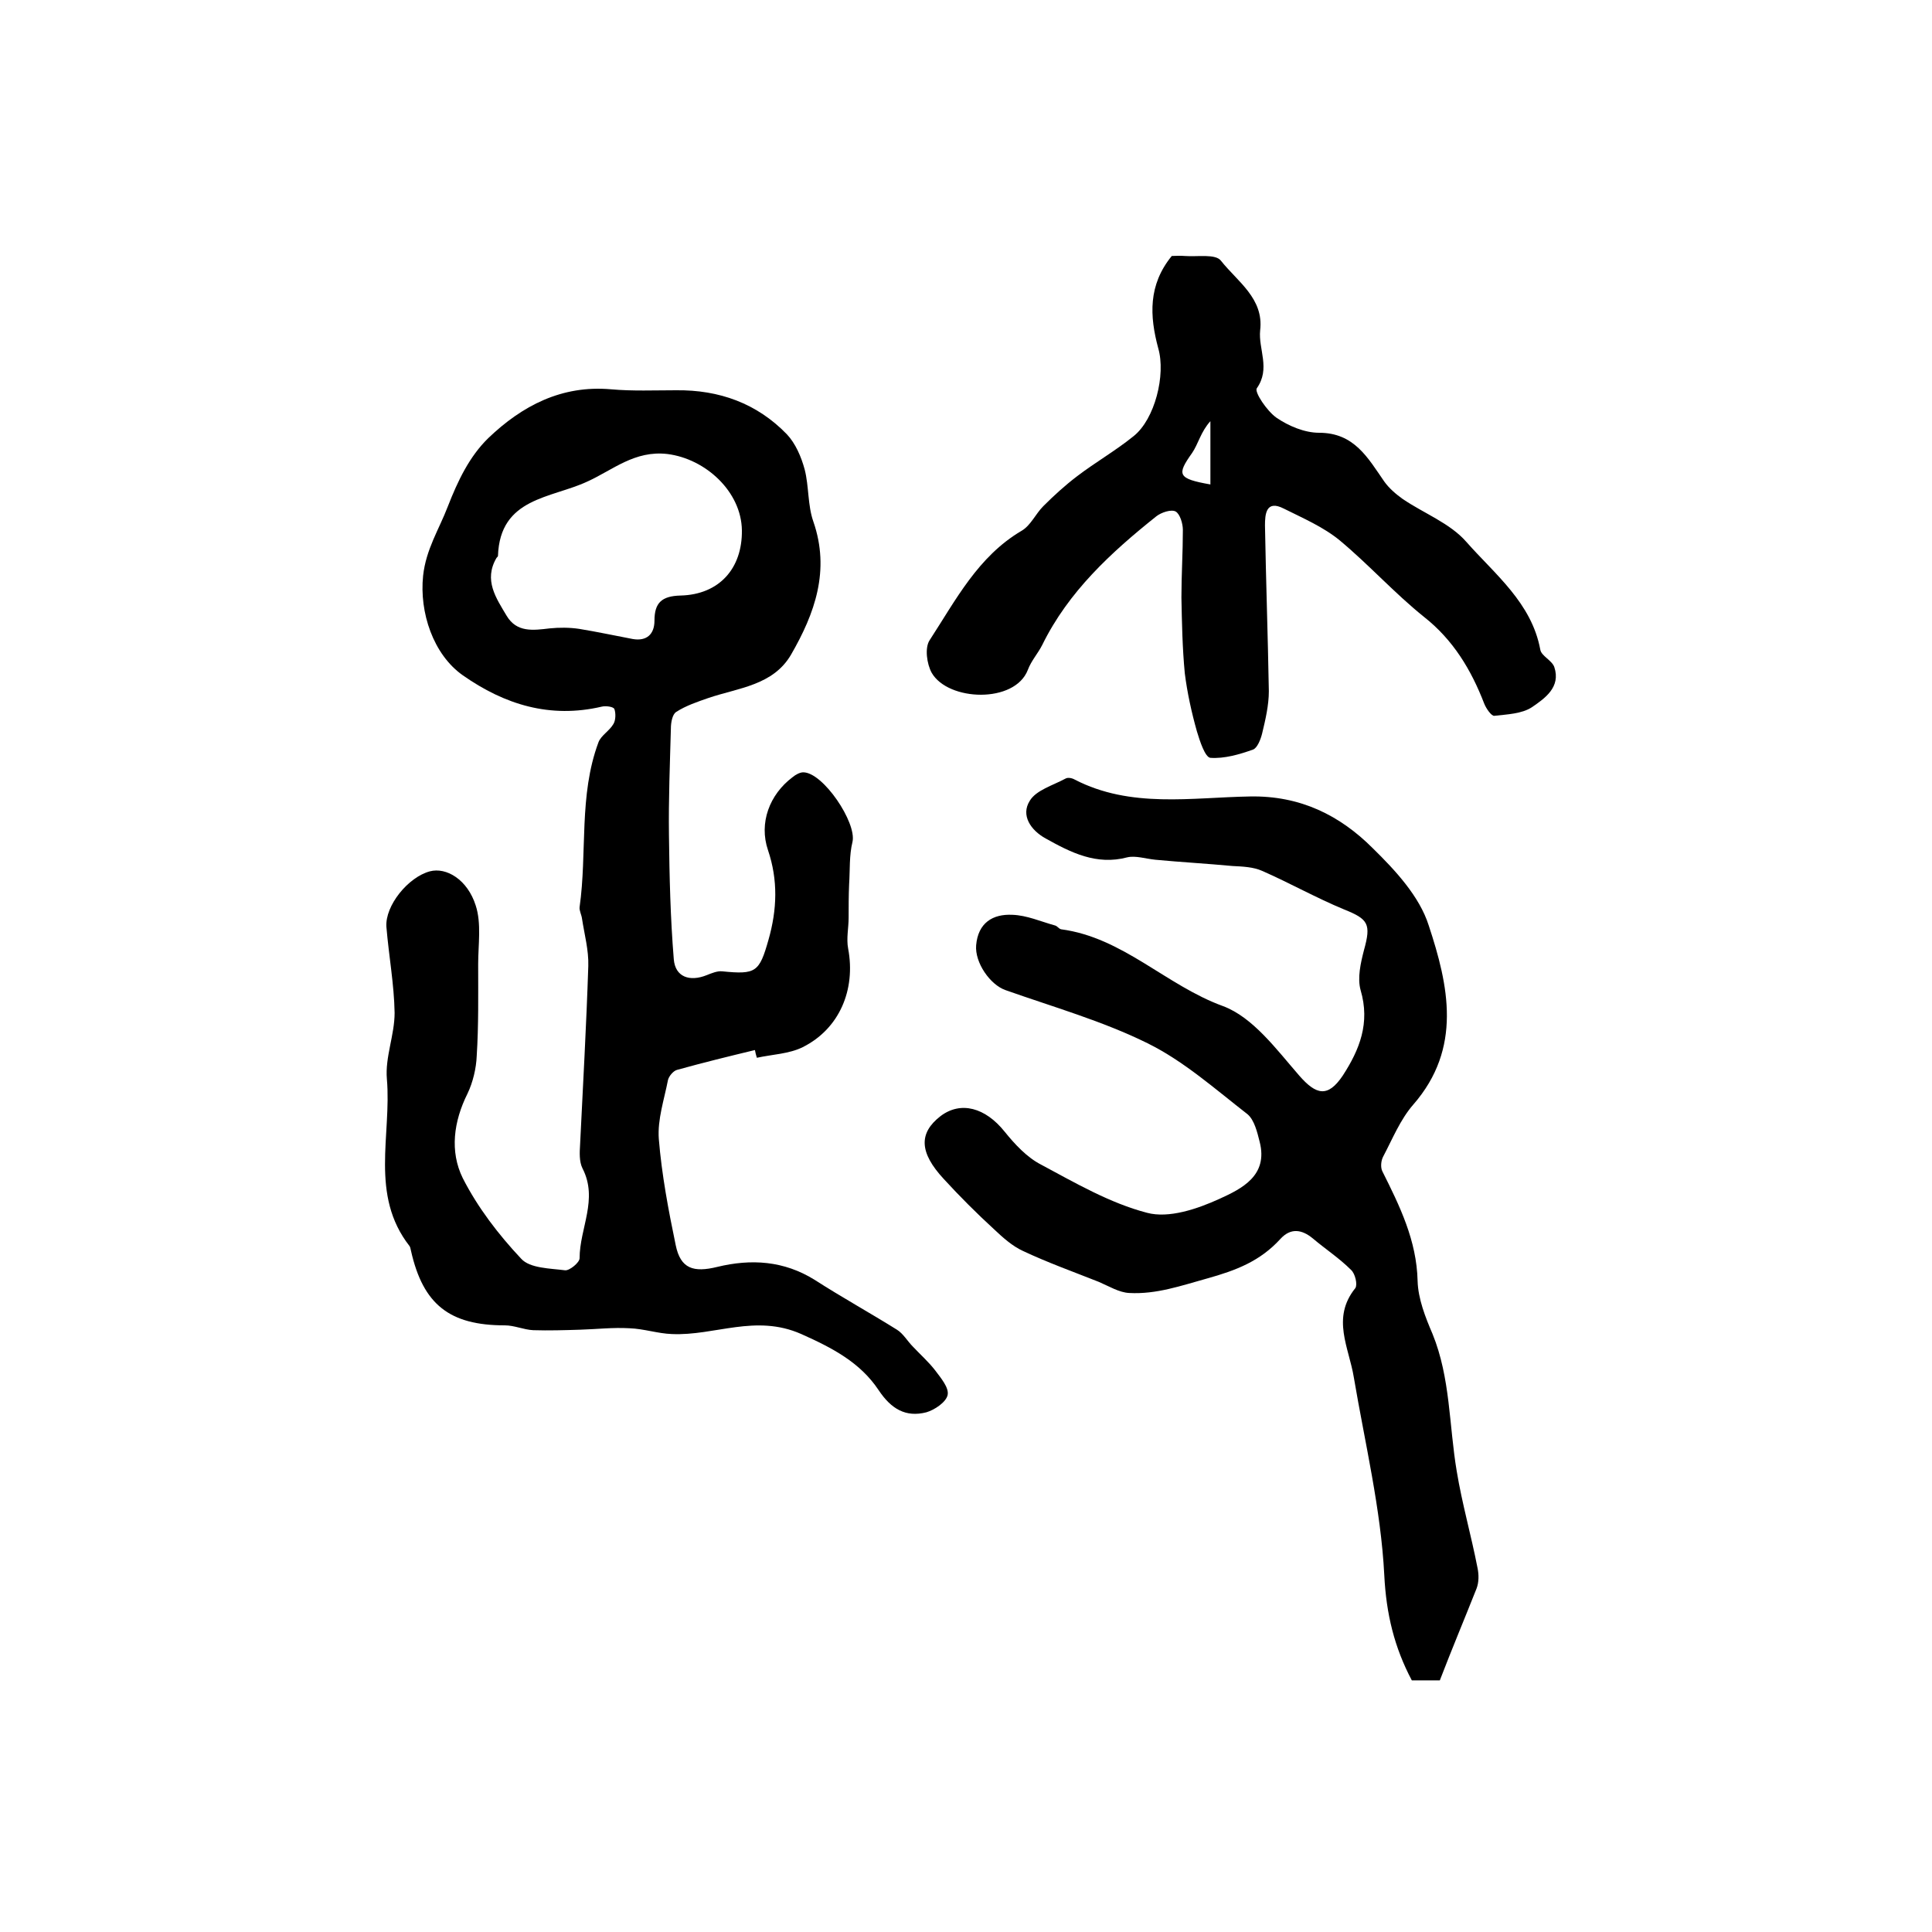
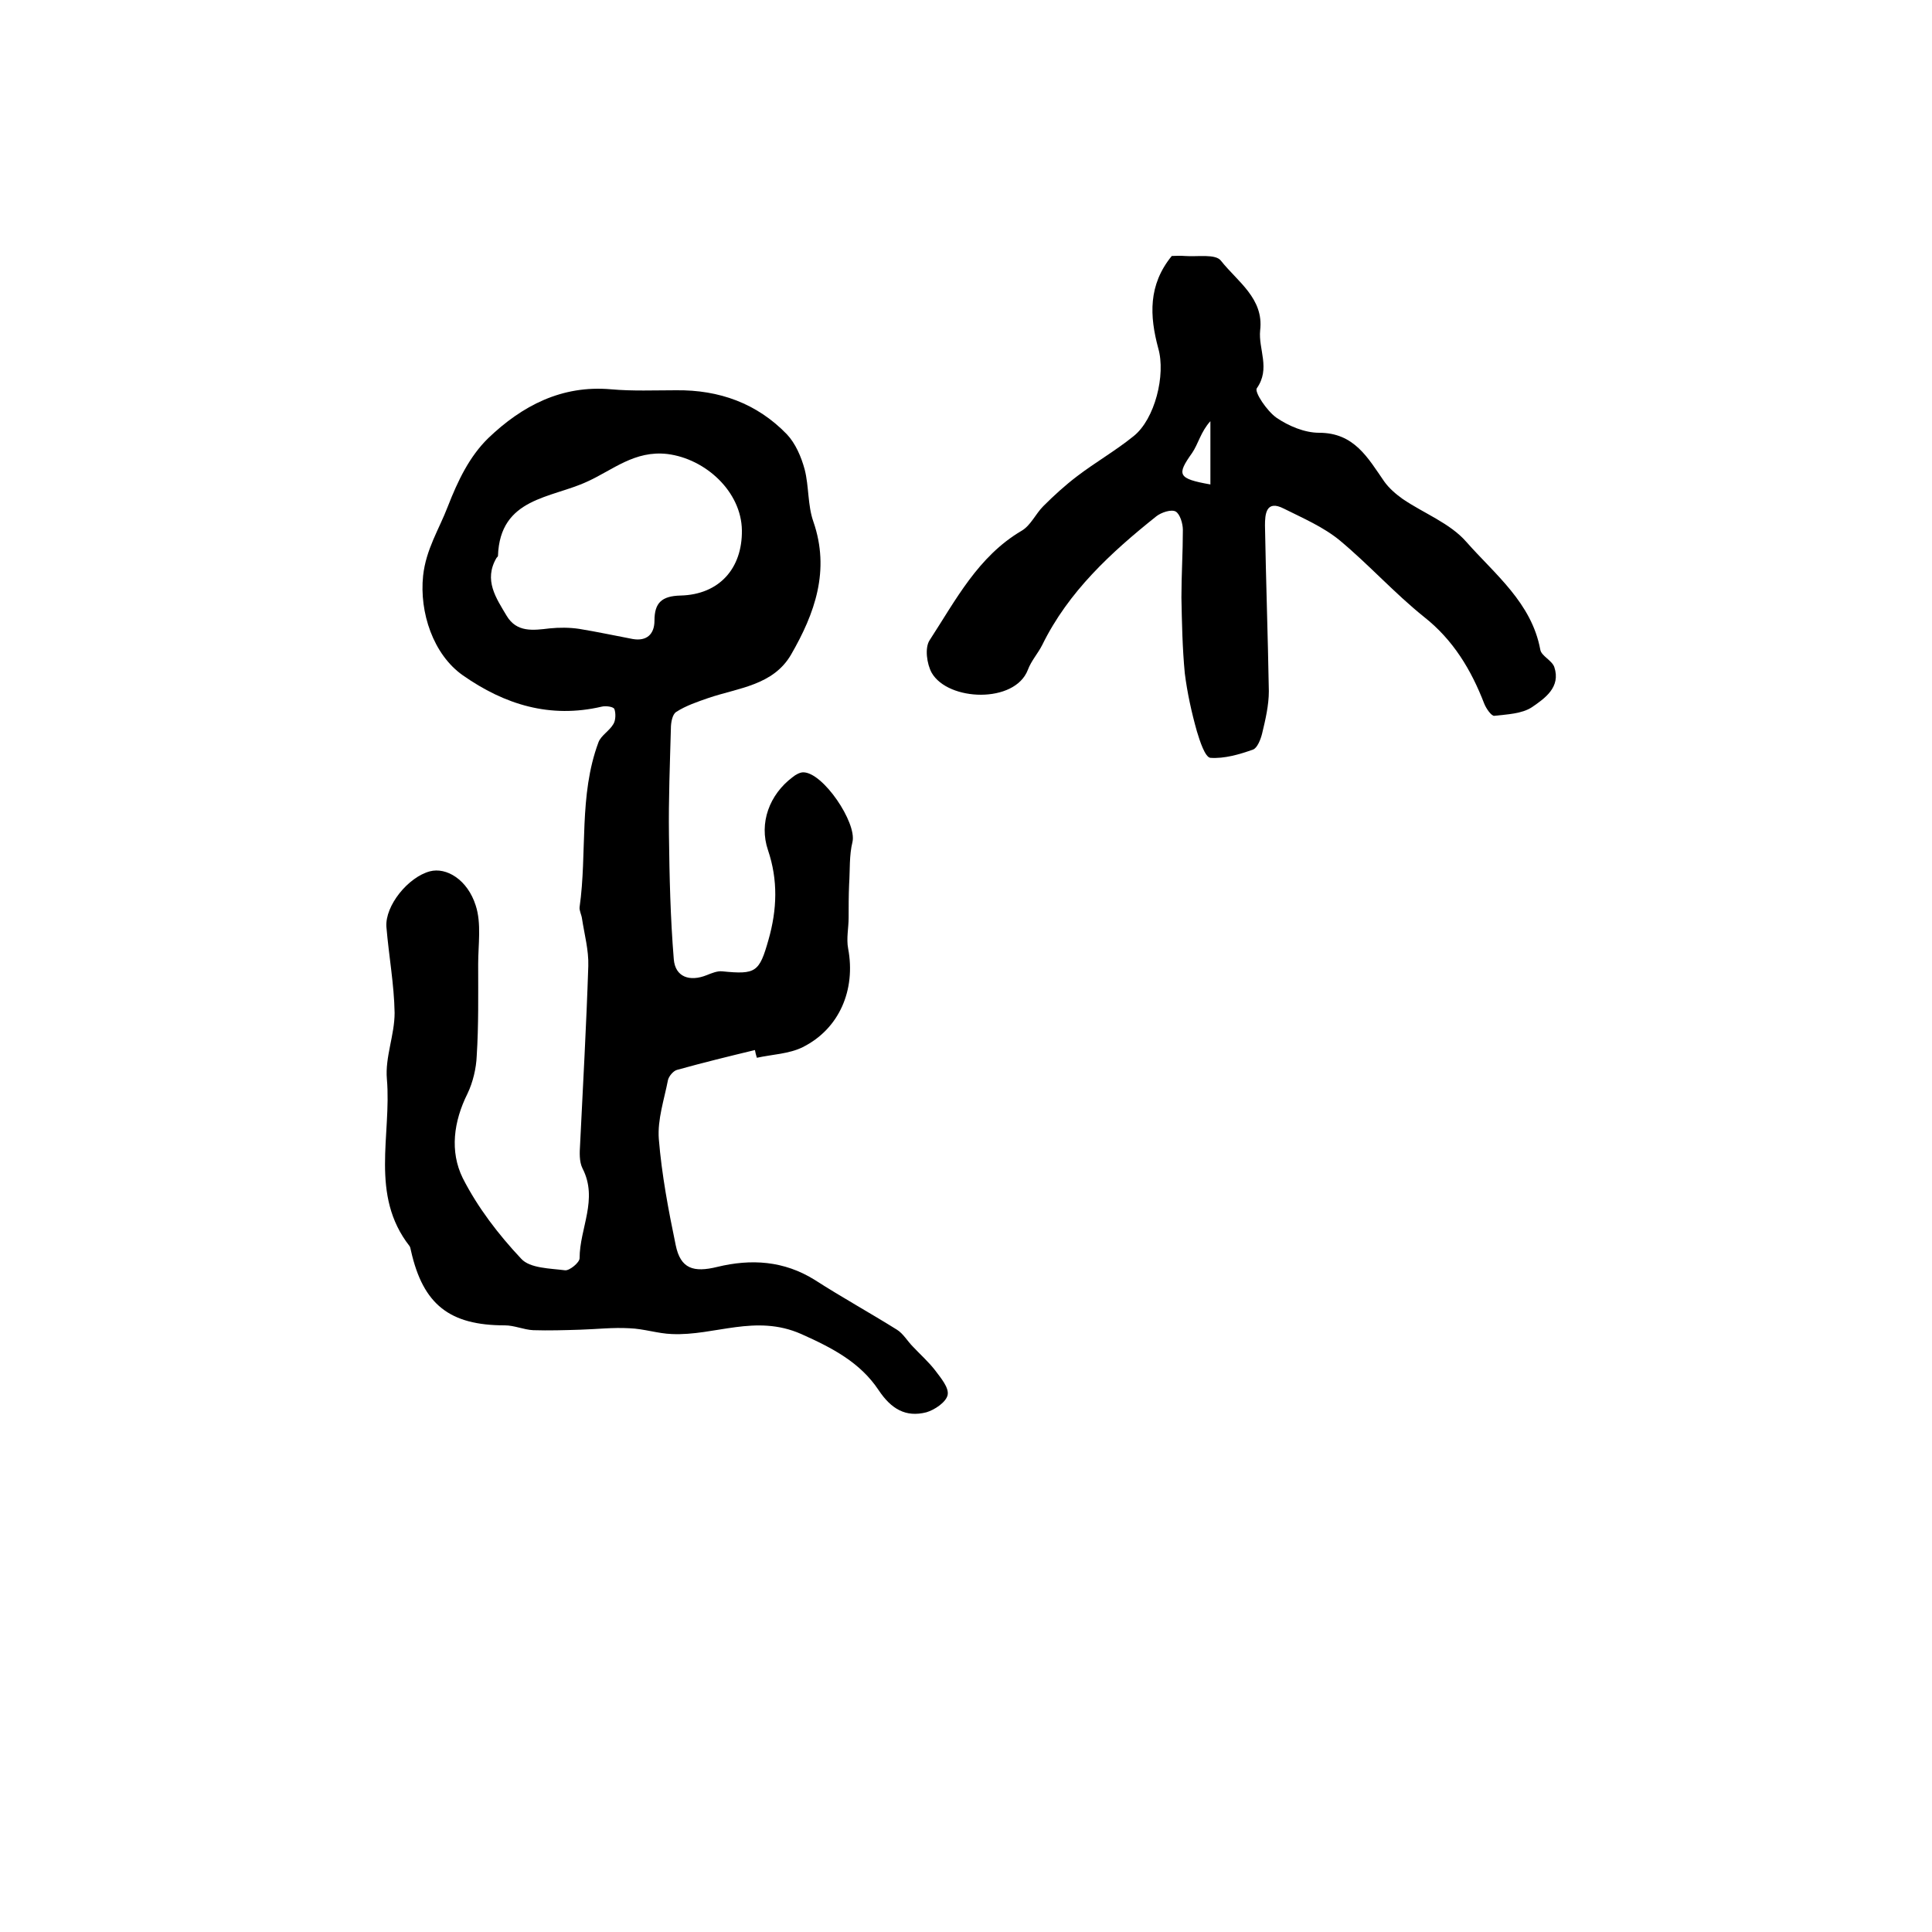
<svg xmlns="http://www.w3.org/2000/svg" version="1.1" id="图层_1" x="0px" y="0px" viewBox="0 0 400 400" style="enable-background:new 0 0 400 400;" xml:space="preserve">
  <style type="text/css">
	.st0{fill:#FFFFFF;}
</style>
  <g>
    <path d="M156.3,217.4c-5.4,1.3-10.7,2.6-16.1,4.1c-0.8,0.2-1.7,1.3-1.9,2.1c-0.8,4.1-2.2,8.2-1.9,12.2c0.6,7.4,2,14.8,3.5,22   c1,4.9,3.7,5.7,8.6,4.5c7-1.7,13.8-1.3,20.2,2.7c5.6,3.6,11.4,6.8,17,10.3c1.3,0.8,2.2,2.4,3.3,3.5c1.5,1.6,3.2,3.1,4.6,4.9   c1.2,1.6,2.9,3.6,2.6,5.1c-0.3,1.5-2.7,3.1-4.4,3.6c-4.3,1.1-7.3-0.7-9.9-4.6c-3.8-5.7-9.5-8.7-16-11.6c-9.5-4.2-17.9,0.4-26.8,0   c-2.9-0.1-5.8-1.1-8.8-1.2c-3.4-0.2-6.8,0.2-10.2,0.3c-3.2,0.1-6.5,0.2-9.7,0.1c-2-0.1-3.9-1-5.9-1c-11.4,0-16.9-4.3-19.4-15.4   c-0.1-0.3-0.1-0.7-0.3-1c-8.3-10.6-3.7-23-4.7-34.6c-0.4-4.5,1.6-9.1,1.6-13.7c-0.1-5.9-1.2-11.8-1.7-17.8   c-0.3-4.4,4.5-10.3,9-11.5c3.4-0.9,7.8,1.7,9.5,7.1c1.2,3.7,0.5,8.1,0.5,12.1c0,6.4,0.1,12.7-0.3,19c-0.1,2.6-0.8,5.5-1.9,7.8   c-2.9,5.8-3.7,12-1,17.5c3.1,6.1,7.4,11.7,12.1,16.7c1.8,2,6,2,9.1,2.4c0.9,0.1,3-1.6,3-2.5c0-6.2,3.9-12.2,0.6-18.6   c-0.7-1.4-0.6-3.3-0.5-4.9c0.6-12.3,1.3-24.7,1.7-37c0.1-3.3-0.8-6.5-1.3-9.8c-0.1-0.8-0.6-1.7-0.5-2.4c1.6-11.3-0.2-23.1,3.9-34.1   c0.5-1.4,2.3-2.4,3.1-3.8c0.5-0.8,0.5-2.3,0.2-3.1c-0.2-0.5-1.8-0.7-2.6-0.5c-10.7,2.5-20.1-0.4-28.8-6.5c-6.1-4.3-9-13-8.2-20.6   c0.6-5.5,3.3-9.6,5.1-14.3c2.1-5.4,4.5-10.4,8.4-14.2c7-6.7,15.2-11,25.4-10.1c4.5,0.4,9,0.2,13.5,0.2c8.9-0.1,16.7,2.7,22.9,9.1   c1.8,1.9,3,4.7,3.7,7.3c0.9,3.5,0.6,7.4,1.8,10.8c3.5,10.1,0.3,19-4.6,27.5c-3.7,6.4-10.9,6.9-17.1,9c-2.3,0.8-4.7,1.6-6.7,2.9   c-0.8,0.5-1.1,2.2-1.1,3.4c-0.2,7.4-0.5,14.7-0.4,22.1c0.1,8.6,0.3,17.2,1,25.7c0.3,3.7,3.3,4.7,6.8,3.3c1-0.4,2.2-0.9,3.2-0.8   c7,0.7,7.7,0.2,9.6-6.5c1.8-6.3,2-12.4-0.1-18.6c-1.9-5.6,0.3-11.5,5.1-15.1c0.6-0.5,1.5-1,2.2-1c4.1,0,11.1,10.4,10.2,14.4   c-0.7,2.8-0.5,5.8-0.7,8.8c-0.1,2.3-0.1,4.6-0.1,6.9c0,2.1-0.5,4.3-0.1,6.4c1.6,8.5-1.8,16.6-9.4,20.4c-2.8,1.4-6.3,1.5-9.5,2.2   C156.5,218.4,156.4,217.9,156.3,217.4z M153.6,109.8c-0.1-8-7.5-14.8-15.4-15.8c-6.8-0.8-11.3,3.3-16.6,5.7   c-7.5,3.5-18.1,3.3-18.5,15.4c0,0.1-0.2,0.3-0.3,0.4c-2.7,4.6-0.1,8.3,2.1,12c2.1,3.5,5.5,3,8.9,2.6c2-0.2,4.1-0.2,6.1,0.1   c3.7,0.6,7.4,1.4,11.1,2.1c2.9,0.5,4.5-1,4.5-3.8c0-3.7,1.5-5.1,5.4-5.2C148.9,123.1,153.7,117.7,153.6,109.8z" />
-     <path d="M298.1,347.9c-2.2,0-3.9,0-5.8,0c-3.6-6.8-5.3-13.7-5.7-21.8c-0.7-13.7-4-27.3-6.3-40.9c-1-6.2-4.7-12.3,0.3-18.5   c0.5-0.7,0-3-0.9-3.8c-2.4-2.4-5.3-4.3-7.9-6.5c-2.3-1.9-4.6-2.2-6.7,0.1c-4.2,4.6-9.1,6.5-15.2,8.2c-5.4,1.5-10.5,3.3-16.1,3   c-2.1-0.1-4.2-1.4-6.3-2.3c-5.3-2.1-10.6-4-15.7-6.4c-2.2-1-4.2-2.8-6-4.5c-3.6-3.3-7.1-6.8-10.4-10.4c-5.1-5.5-5.2-9.5-0.7-13   c4.2-3.2,9.3-1.8,13.3,3.2c2.1,2.6,4.6,5.3,7.5,6.8c7.1,3.8,14.3,8,22,10c4.5,1.2,10.4-0.8,15-2.9c4.6-2.1,10.1-4.8,8.3-11.8   c-0.5-2-1.1-4.5-2.5-5.7c-6.7-5.2-13.2-11-20.7-14.7c-9.3-4.6-19.5-7.5-29.4-11c-3.2-1.1-6.4-5.7-6.1-9.3c0.4-4.6,3.4-6.5,7.5-6.3   c3,0.1,5.9,1.4,8.8,2.2c0.5,0.1,0.8,0.7,1.3,0.8c12.8,1.7,21.7,11.6,33.5,15.9c6.2,2.3,11.1,9,15.8,14.4c3.5,4,5.9,4.6,9,0   c3.5-5.4,5.7-10.9,3.7-17.7c-0.7-2.5,0-5.6,0.7-8.3c1.5-5.4,0.9-6.4-4.1-8.4c-5.8-2.4-11.3-5.5-17-8c-1.8-0.8-4-0.9-6.1-1   c-5.3-0.5-10.7-0.8-16-1.3c-2-0.2-4.1-0.9-5.8-0.5c-6.4,1.7-11.7-1-16.9-3.9c-3.1-1.7-5.2-4.8-3.3-7.8c1.3-2.2,4.8-3.2,7.4-4.6   c0.5-0.3,1.4-0.1,1.9,0.2c11.6,6,24.2,3.7,36.3,3.5c10.4-0.2,18.6,3.9,25.4,10.7c4.7,4.6,9.7,10,11.6,16c4.1,12.4,7,25.4-3.2,37.1   c-2.7,3.1-4.3,7.1-6.2,10.7c-0.5,0.9-0.6,2.3-0.2,3.1c3.6,7.2,7.1,14.3,7.3,22.7c0.1,3.7,1.6,7.5,3.1,11c3.7,9.1,3.4,18.9,5,28.4   c1.1,6.7,3,13.3,4.3,20c0.3,1.4,0.3,3-0.2,4.3C303.2,335.2,300.6,341.4,298.1,347.9z" />
    <path d="M242.6,53c0.7,0,1.7-0.1,2.7,0c2.6,0.2,6.4-0.5,7.5,1c3.4,4.3,8.9,7.8,8.1,14.4c-0.4,3.9,2.2,7.9-0.7,12   c-0.5,0.8,2.1,4.7,4.1,6.1c2.5,1.7,5.8,3.1,8.8,3.1c7.3,0,10.1,5.2,13.5,10.1c1,1.4,2.4,2.6,3.8,3.6c4.4,3,9.8,5,13.2,8.9   c5.9,6.7,13.5,12.6,15.3,22.3c0.2,1.3,2.4,2.2,2.9,3.6c1.4,4.2-2,6.5-4.6,8.3c-2.1,1.4-5.2,1.5-7.8,1.8c-0.6,0.1-1.7-1.5-2.1-2.5   c-2.7-7-6.4-13.2-12.5-18c-6.1-4.9-11.4-10.8-17.4-15.8c-3.4-2.8-7.6-4.6-11.6-6.6c-3.7-1.9-3.9,1.2-3.9,3.5   c0.2,11.4,0.6,22.8,0.8,34.3c0,2.9-0.7,5.9-1.4,8.8c-0.3,1.2-1,3-1.9,3.3c-2.8,1-5.9,1.9-8.8,1.7c-1.1-0.1-2.2-3.5-2.8-5.5   c-1.1-3.9-2-8-2.5-12c-0.5-5.2-0.6-10.5-0.7-15.7c0-4.7,0.3-9.3,0.3-14c0-1.3-0.6-3.3-1.5-3.8c-0.9-0.5-3,0.2-4,1   c-9.4,7.5-18.2,15.6-23.6,26.6c-0.9,1.8-2.3,3.3-3,5.2c-2.7,7-16.5,6.5-19.9,0.6c-1-1.8-1.5-5.2-0.4-6.8c5.4-8.3,10-17.3,19-22.6   c1.9-1.1,2.9-3.5,4.5-5.1c2.2-2.2,4.5-4.3,7-6.2c3.8-2.9,8-5.3,11.7-8.3c4.4-3.5,6.7-12.7,5.1-18.2C238,65.4,237.7,59,242.6,53z    M250.6,100.3c0-4.7,0-8.9,0-13.1c-2,2.2-2.5,4.7-3.8,6.6C243.6,98.3,243.8,99.1,250.6,100.3z" />
  </g>
</svg>